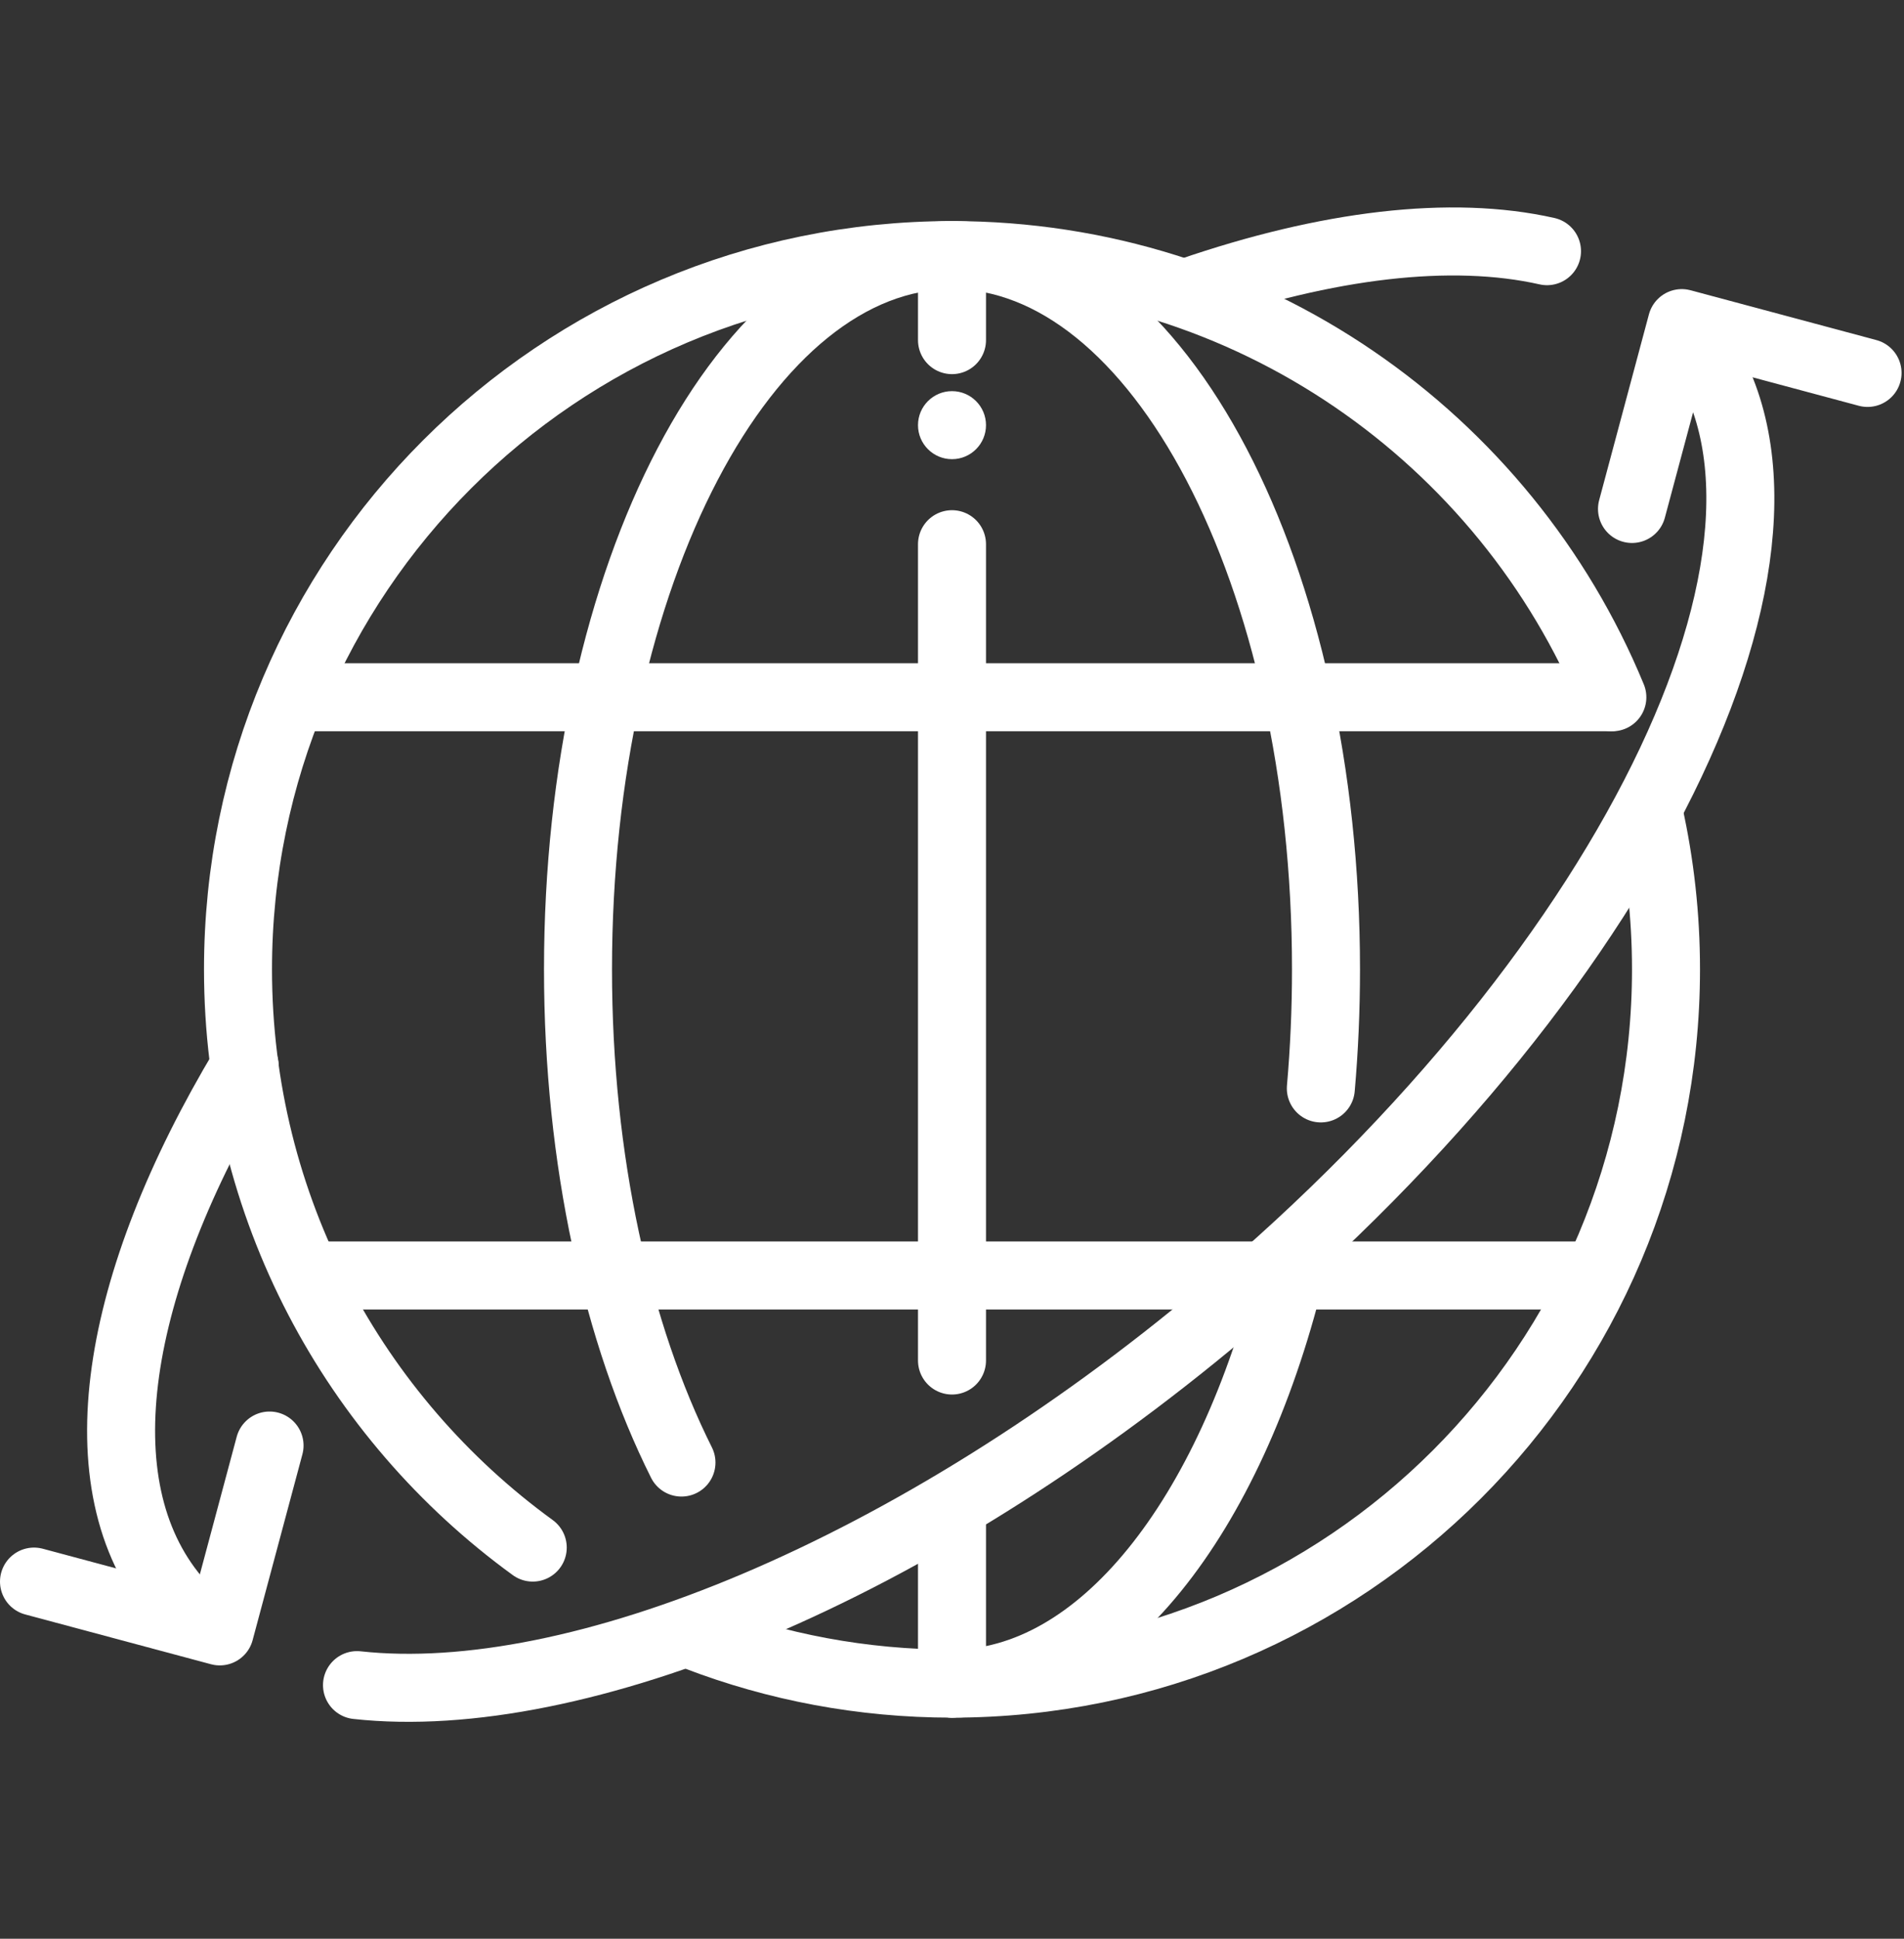
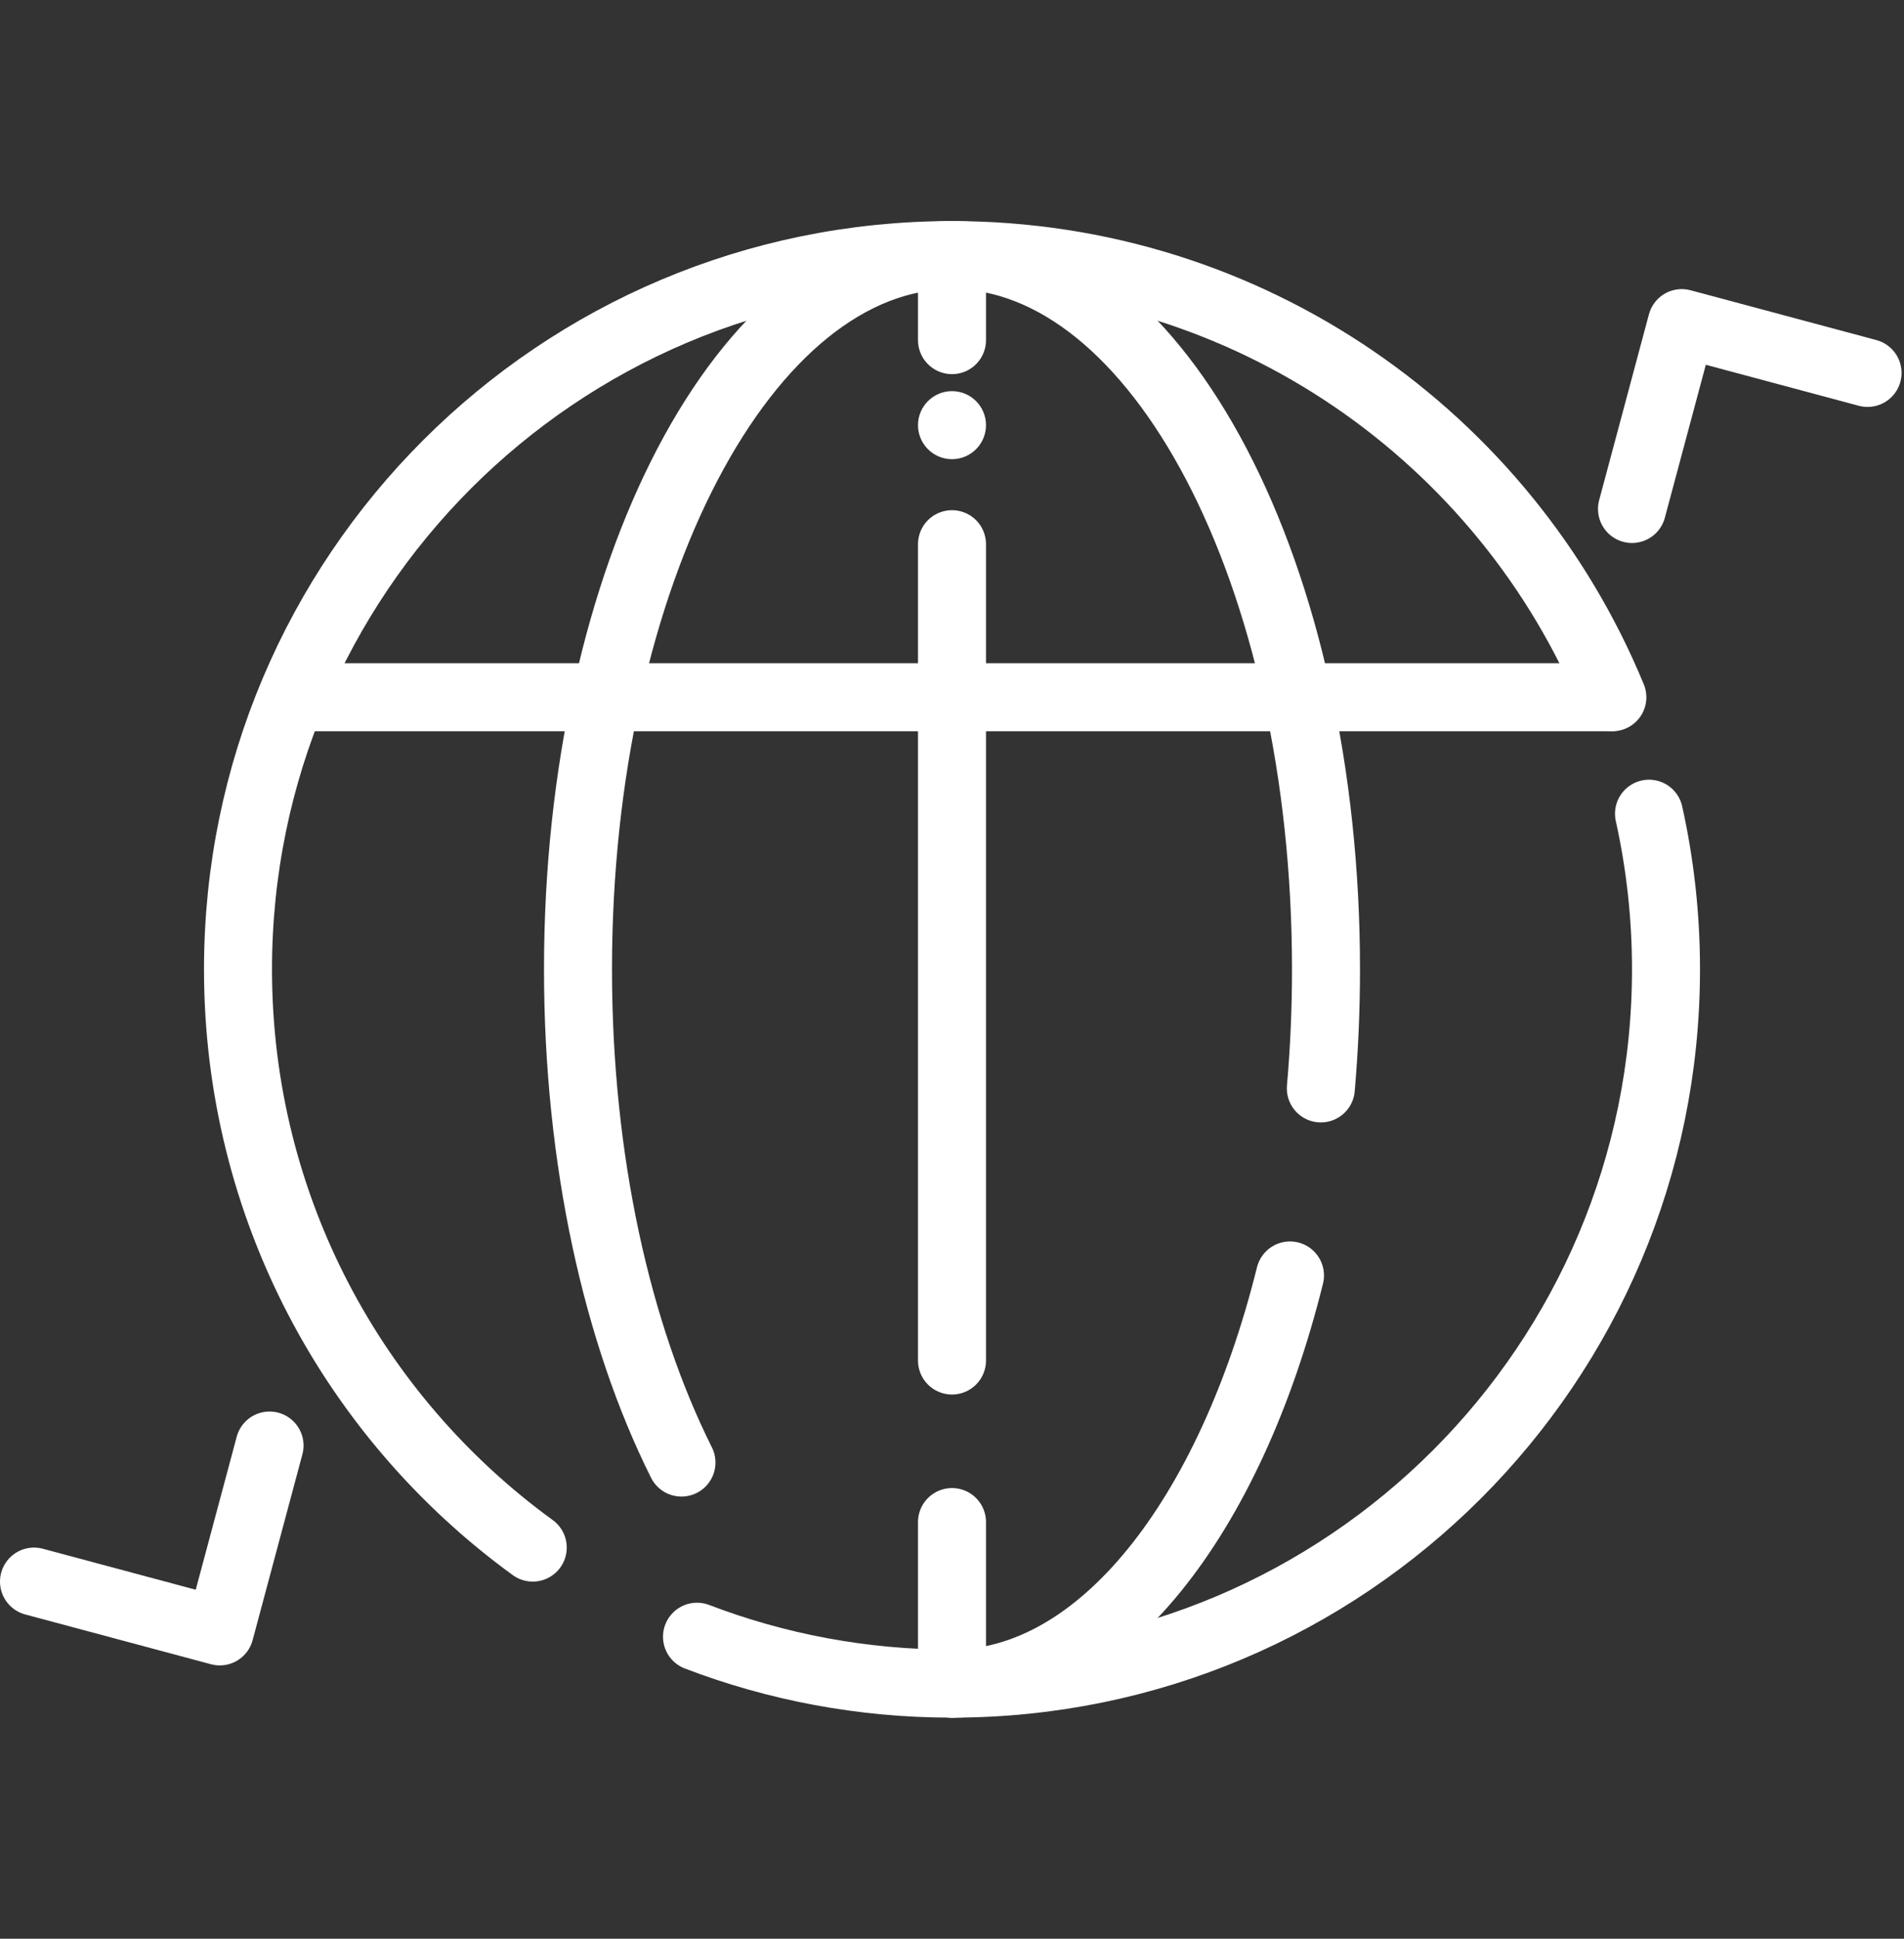
<svg xmlns="http://www.w3.org/2000/svg" width="56" height="57" viewBox="0 0 56 57" fill="none">
  <rect x="0" y="0" width="56" height="57" fill="#333333" stroke="none" />
  <g clip-path="url(#clip0_4268_153582)">
    <path d="M15.669 45.5C10.415 41.683 7 35.49 7 28.5C7 16.902 16.402 7.5 28 7.5C36.765 7.5 44.276 12.87 47.422 20.5M20.5 48.121C22.829 49.012 25.358 49.5 28 49.5C39.598 49.5 49 40.098 49 28.5C49 26.928 48.827 25.397 48.5 23.924" stroke="white" stroke-width="2" stroke-linecap="round" />
    <path d="M28 49.5C32.388 49.5 36.176 44.595 37.941 37.5M20.043 43C18.158 39.23 17 34.123 17 28.5C17 16.902 21.925 7.5 28 7.5C34.075 7.5 39 16.902 39 28.5C39 29.692 38.948 30.862 38.848 32" stroke="white" stroke-width="2" stroke-linecap="round" stroke-linejoin="round" />
    <path d="M28 7.5V10M28 49.5V44.75M28 40V16" stroke="white" stroke-width="2" stroke-linecap="round" stroke-linejoin="round" />
    <path d="M47.344 20.5L9 20.5" stroke="white" stroke-width="2" stroke-linecap="round" />
-     <path d="M47 37.5L9 37.5" stroke="white" stroke-width="2" />
-     <path d="M49.58 9.723C54.319 15.369 48.219 28.291 35.955 38.584C26.873 46.206 16.958 50.25 10.5 49.544M6 47.821C5.698 47.574 5.42 47.3 5.168 46.999C2.358 43.651 3.359 37.744 7.198 31.344M45.5 7.385C42.682 6.749 39.033 7.187 35 8.575" stroke="white" stroke-width="2" stroke-linecap="round" stroke-linejoin="round" />
    <path d="M48 14.964L49.464 9.5L54.928 10.964" stroke="white" stroke-width="2" stroke-linecap="round" stroke-linejoin="round" />
    <path d="M7.928 42.5L6.464 47.964L1 46.5" stroke="white" stroke-width="2" stroke-linecap="round" stroke-linejoin="round" />
    <circle cx="28" cy="12.5" r="1" fill="white" />
  </g>
  <defs>
    <clipPath id="clip0_4268_153582">
      <rect width="56" height="56" fill="white" transform="translate(0 0.5)" />
    </clipPath>
  </defs>
</svg>